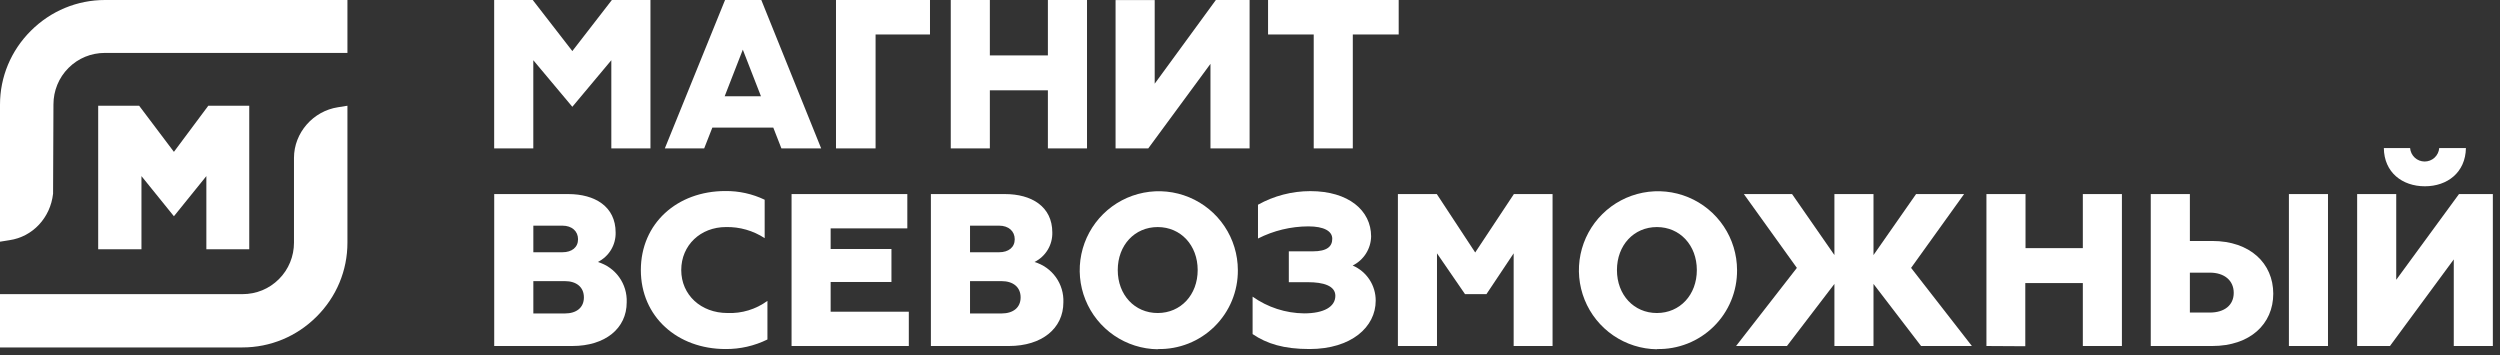
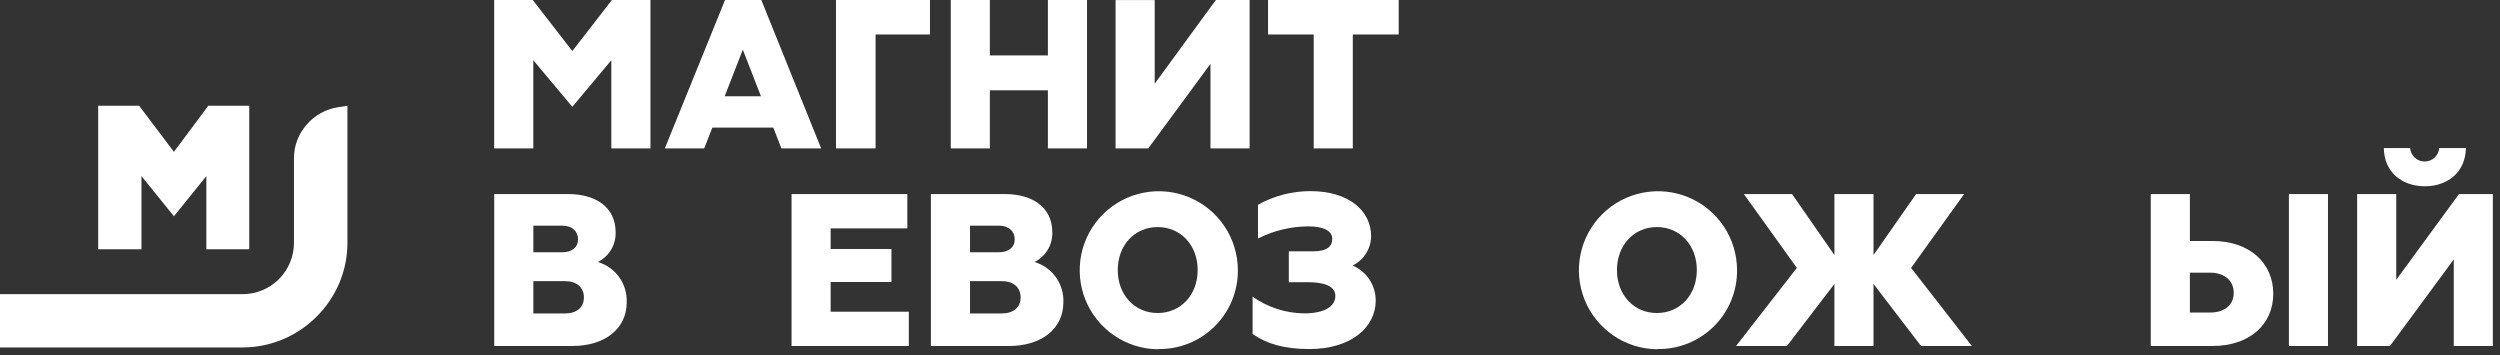
<svg xmlns="http://www.w3.org/2000/svg" width="331" height="47" viewBox="0 0 331 47" fill="none">
  <rect x="0" y="0" width="331" height="47" fill="#333333" stroke="none" />
  <path d="M312.086 45.81V25.695H317.261V37.045L325.569 25.695H330.053V45.81H324.879V34.346L316.432 45.81H312.086ZM321.055 24.663C318.053 24.663 315.652 22.821 315.622 19.605H319.098C319.136 20.09 319.356 20.542 319.713 20.872C320.07 21.202 320.538 21.385 321.025 21.385C321.511 21.385 321.979 21.202 322.337 20.872C322.694 20.542 322.913 20.09 322.952 19.605H326.487C326.433 22.821 324.044 24.663 321.055 24.663Z" fill="white" />
  <path d="M284.76 45.811V25.695H289.94V31.905H292.9C297.901 31.905 300.98 34.862 300.98 38.888C300.98 42.913 297.901 45.811 292.9 45.811H284.76ZM289.94 41.383H292.582C294.509 41.383 295.746 40.412 295.746 38.774C295.746 37.136 294.509 36.098 292.582 36.098H289.94V41.383ZM303.051 45.811V25.695H308.226V45.811H303.051Z" fill="white" />
-   <path d="M263.004 45.811V25.695H268.179V32.852H275.767V25.695H280.941V45.811H275.767V37.478H268.149V45.841L263.004 45.811Z" fill="white" />
  <path d="M229.855 45.811L237.906 35.468L230.888 25.695H237.269L242.876 33.77V25.695H248.051V33.77L253.688 25.695H260.045L253.028 35.468L261.078 45.811H254.348L248.051 37.592V45.811H242.876V37.592L236.591 45.811H229.855Z" fill="white" />
  <path d="M219.372 41.444C222.422 41.444 224.661 39.044 224.661 35.756C224.661 32.468 222.422 30.063 219.372 30.063C216.323 30.063 214.084 32.462 214.084 35.756C214.084 39.05 216.329 41.444 219.372 41.444ZM219.372 46.243C217.309 46.215 215.3 45.577 213.598 44.412C211.896 43.246 210.576 41.604 209.805 39.691C209.034 37.778 208.846 35.68 209.264 33.661C209.682 31.642 210.688 29.791 212.156 28.341C213.623 26.891 215.486 25.907 217.512 25.512C219.537 25.117 221.634 25.329 223.539 26.121C225.444 26.914 227.072 28.251 228.219 29.965C229.366 31.679 229.981 33.694 229.986 35.756C229.998 37.145 229.731 38.523 229.2 39.807C228.669 41.092 227.886 42.256 226.896 43.231C225.905 44.207 224.729 44.973 223.437 45.486C222.144 45.998 220.762 46.245 219.372 46.213V46.243Z" fill="white" />
-   <path d="M185.082 45.811V25.695H190.233L195.317 33.428L200.438 25.695H205.559V45.811H200.408V33.542L196.806 38.942H193.967L190.257 33.542V45.811H185.082Z" fill="white" />
  <path d="M173.378 46.212C169.986 46.212 167.741 45.522 165.844 44.233V39.277C167.837 40.691 170.214 41.463 172.657 41.491C175.275 41.491 176.8 40.627 176.8 39.163C176.8 37.813 175.161 37.363 173.198 37.363H170.64V33.278H173.804C175.731 33.278 176.391 32.618 176.391 31.61C176.391 30.602 175.299 29.972 173.228 29.972C170.909 29.98 168.625 30.531 166.558 31.58V27.105C168.677 25.926 171.061 25.307 173.486 25.305C178.546 25.305 181.536 27.866 181.536 31.304C181.521 32.108 181.285 32.892 180.854 33.572C180.423 34.251 179.814 34.799 179.093 35.156C180.003 35.545 180.778 36.195 181.321 37.023C181.863 37.851 182.149 38.821 182.142 39.811C182.148 43.285 178.925 46.212 173.378 46.212Z" fill="white" />
  <path d="M153.279 41.444C156.328 41.444 158.573 39.044 158.573 35.756C158.573 32.468 156.328 30.063 153.279 30.063C150.229 30.063 147.99 32.462 147.99 35.756C147.99 39.05 150.235 41.444 153.279 41.444ZM153.279 46.243C151.215 46.215 149.206 45.577 147.504 44.412C145.802 43.246 144.483 41.604 143.712 39.691C142.94 37.778 142.752 35.68 143.17 33.661C143.588 31.642 144.594 29.791 146.062 28.341C147.529 26.891 149.393 25.907 151.418 25.512C153.443 25.117 155.54 25.329 157.445 26.121C159.35 26.914 160.979 28.251 162.126 29.965C163.273 31.679 163.887 33.694 163.892 35.756C163.905 37.145 163.637 38.523 163.107 39.807C162.576 41.092 161.792 42.256 160.802 43.231C159.812 44.207 158.636 44.973 157.343 45.486C156.051 45.998 154.668 46.245 153.279 46.213V46.243Z" fill="white" />
  <path d="M123.25 45.811V25.695H133.059C136.565 25.695 139.326 27.333 139.326 30.783C139.346 31.59 139.134 32.387 138.716 33.079C138.298 33.771 137.691 34.329 136.967 34.688C138.11 35.026 139.107 35.735 139.799 36.703C140.492 37.672 140.841 38.844 140.791 40.034C140.791 43.483 137.946 45.811 133.587 45.811H123.25ZM128.431 41.503H132.597C134.152 41.503 135.13 40.724 135.13 39.374C135.13 38.024 134.152 37.22 132.597 37.22H128.431V41.503ZM128.431 33.398H132.279C133.545 33.398 134.35 32.739 134.35 31.677C134.35 30.615 133.545 29.877 132.279 29.877H128.431V33.398Z" fill="white" />
  <path d="M104.803 45.811V25.695H120.129V30.237H109.977V32.967H118.028V37.334H109.977V41.27H120.327V45.811H104.803Z" fill="white" />
-   <path d="M96.062 46.212C89.68 46.212 84.848 41.929 84.848 35.755C84.848 29.582 89.65 25.293 96.037 25.293C97.838 25.274 99.618 25.668 101.242 26.445V31.532C99.721 30.536 97.934 30.023 96.116 30.062C92.754 30.062 90.197 32.462 90.197 35.755C90.197 39.049 92.808 41.443 96.32 41.443C98.214 41.522 100.079 40.955 101.608 39.835V44.946C99.884 45.795 97.984 46.229 96.062 46.212Z" fill="white" />
  <path d="M65.434 45.811V25.695H75.243C78.749 25.695 81.51 27.333 81.51 30.783C81.529 31.59 81.317 32.387 80.9 33.079C80.482 33.771 79.875 34.329 79.151 34.688C80.293 35.026 81.29 35.735 81.983 36.703C82.676 37.672 83.025 38.844 82.975 40.034C82.975 43.483 80.129 45.811 75.771 45.811H65.434ZM70.614 41.503H74.781C76.335 41.503 77.308 40.724 77.308 39.374C77.308 38.024 76.335 37.22 74.781 37.22H70.614V41.503ZM70.614 33.398H74.462C75.729 33.398 76.533 32.739 76.533 31.677C76.533 30.615 75.729 29.877 74.462 29.877H70.614V33.398Z" fill="white" />
  <path d="M110.686 19.648V0H123.13V4.565H115.926V19.648H110.686Z" fill="white" />
  <path d="M138.74 19.648V11.957H131.056V19.648H125.881V0H131.056V7.337H138.74V0H143.92V19.648H138.74Z" fill="white" />
  <path d="M173.936 19.648V4.565H167.891V0H185.186V4.565H179.111V19.648H173.936Z" fill="white" />
  <path d="M160.266 19.648V8.453L152.029 19.648H147.701V0.006H152.882V11.081L160.98 0H165.446V19.648H160.266Z" fill="white" />
  <path d="M80.94 19.648V7.973L75.777 14.14L70.609 7.973V19.648H65.428V0H70.536L75.777 6.761L81.012 0H86.121V19.648H80.94Z" fill="white" />
  <path d="M95.948 12.742H100.75L98.349 6.575L95.948 12.742ZM103.458 19.648L102.383 16.894H94.315L93.234 19.648H88.023L95.996 0H100.798L108.722 19.648H103.434H103.458Z" fill="white" />
-   <path d="M4.087 4.075C1.445 6.708 0 10.186 0 13.863V32L1.246 31.801C4.336 31.354 6.678 28.82 7.027 25.64L7.077 13.814C7.077 12.025 7.775 10.286 9.07 8.994C10.366 7.702 12.061 7.006 13.905 7.006H46V0H13.905C10.217 0 6.728 1.441 4.087 4.075Z" fill="white" />
  <path d="M38.923 20.907V32.137C38.923 33.925 38.225 35.665 36.93 36.956C35.634 38.248 33.939 38.944 32.095 38.944H0V46H32.095C35.783 46 39.272 44.559 41.913 41.925C44.555 39.292 46 35.814 46 32.137V14L44.754 14.199C41.465 14.696 38.923 17.578 38.923 20.907Z" fill="white" />
  <path d="M33 33V14H27.578L23.026 20.105L18.422 14H13V33H18.729V23.316L23.026 28.632L27.322 23.316V33H33Z" fill="white" />
</svg>